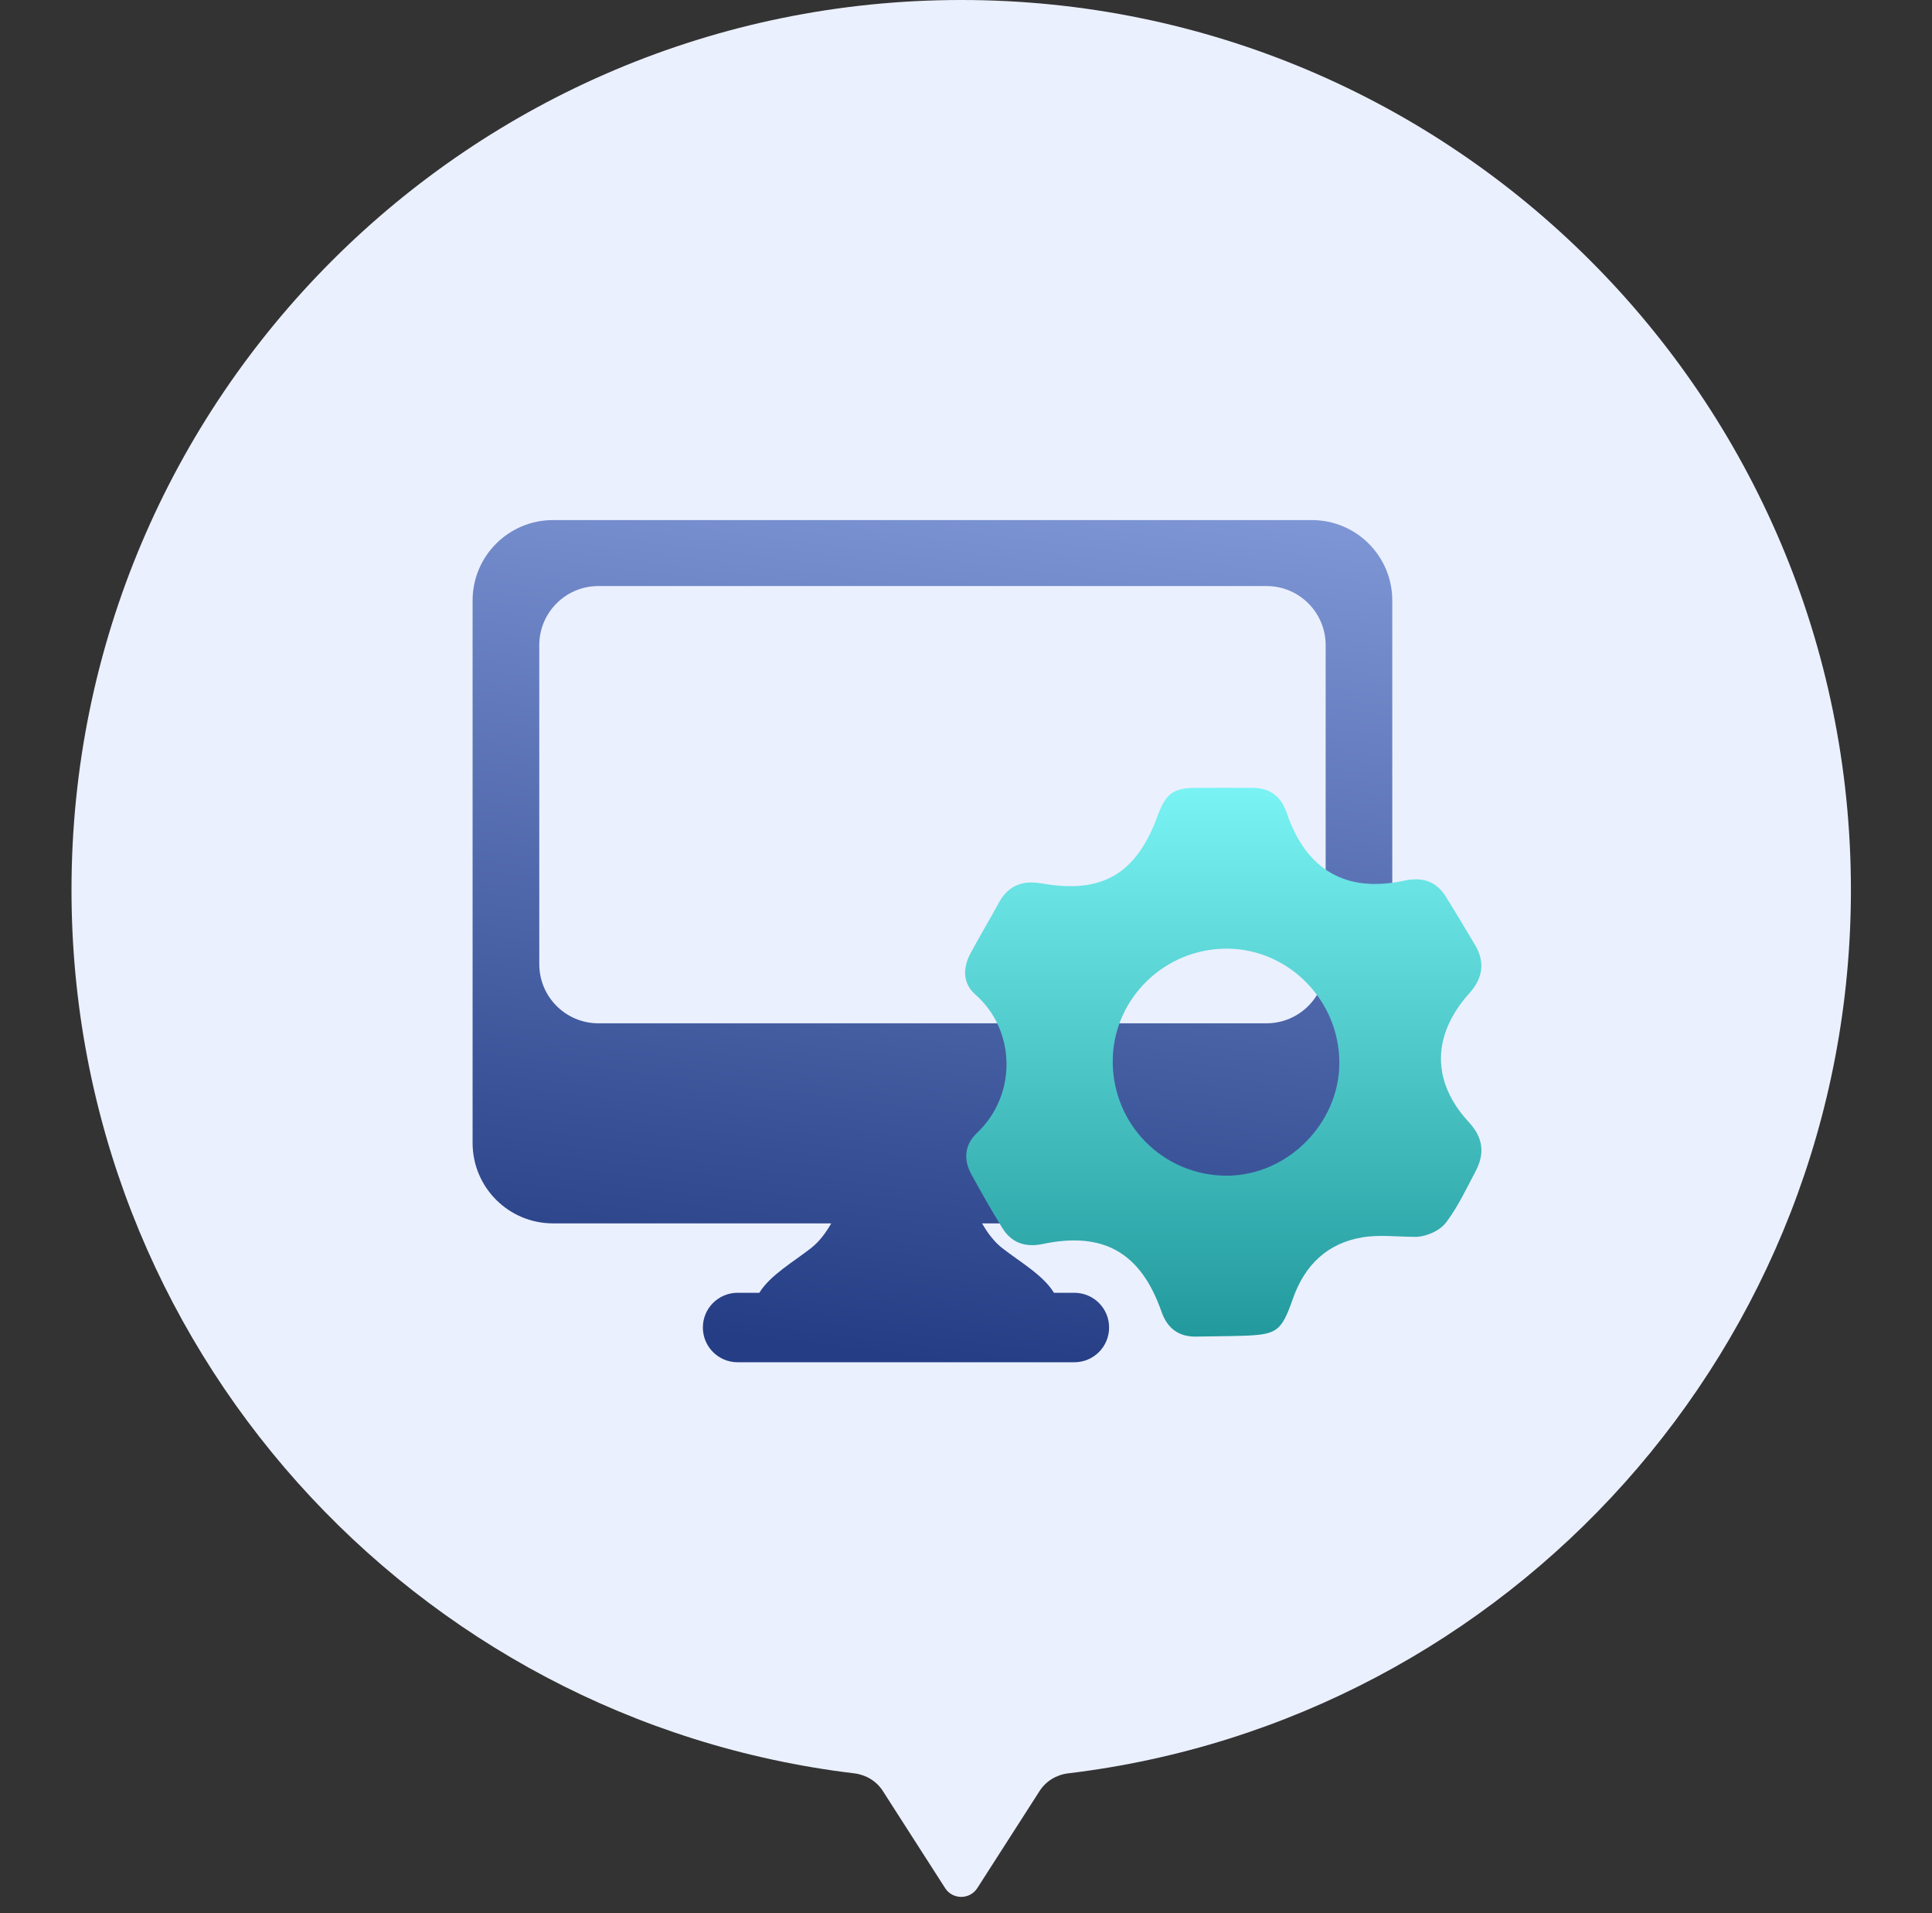
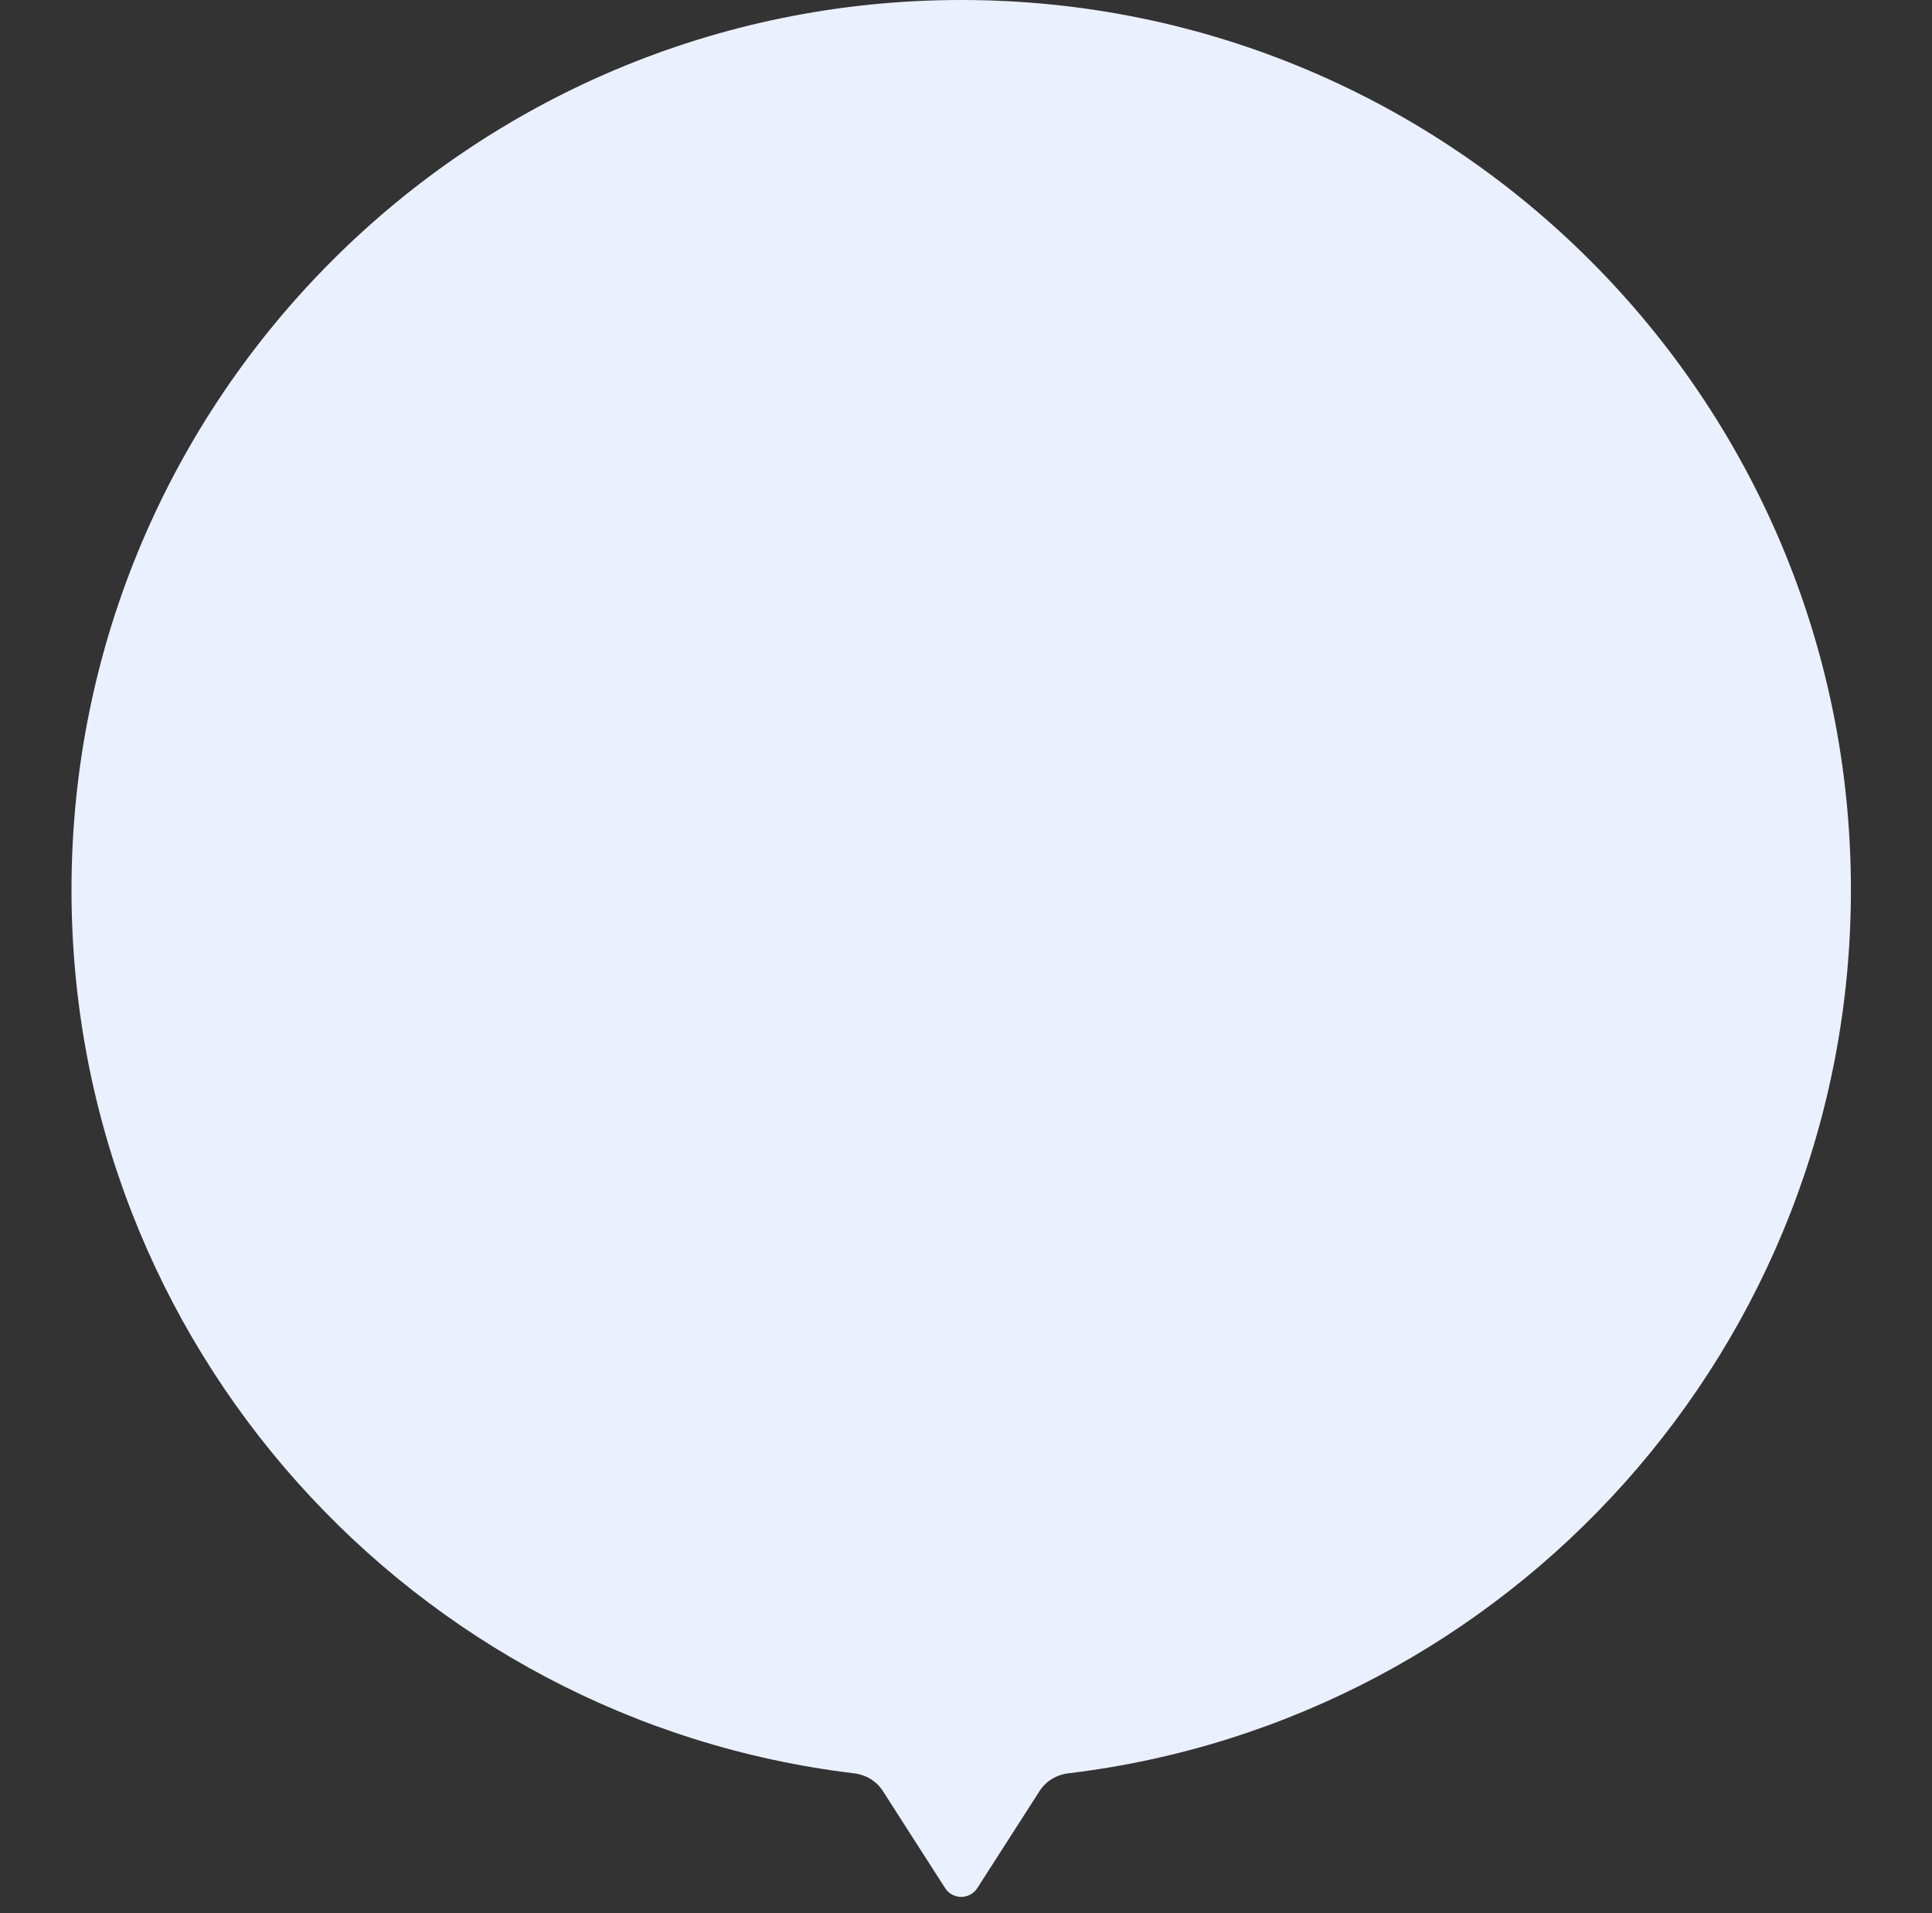
<svg xmlns="http://www.w3.org/2000/svg" width="101" height="100" viewBox="0 0 101 100" fill="none">
  <rect x="0" y="0" width="101" height="100" fill="#333333" stroke="none" />
  <path d="M54.348 93.612C54.678 93.097 55.229 92.764 55.836 92.691C78.89 89.932 96.761 70.309 96.761 46.512C96.761 20.824 75.938 0 50.25 0C24.562 0 3.738 20.824 3.738 46.512C3.738 70.309 21.61 89.932 44.663 92.691C45.271 92.764 45.822 93.097 46.152 93.612L49.408 98.688C49.802 99.301 50.698 99.301 51.092 98.688L54.348 93.612Z" fill="#EBF0FF" />
-   <path d="M68.58 27.184H28.911C26.588 27.184 24.706 29.066 24.706 31.389V59.739C24.706 62.062 26.588 63.944 28.911 63.944H43.455C43.185 64.417 42.837 64.895 42.399 65.237C41.48 65.957 40.265 66.647 39.696 67.572H38.559C37.556 67.572 36.744 68.384 36.744 69.387C36.744 70.391 37.556 71.203 38.559 71.203H56.165C57.169 71.203 57.981 70.391 57.981 69.387C57.981 68.384 57.169 67.572 56.165 67.572H55.098C54.533 66.647 53.318 65.957 52.395 65.237C51.957 64.895 51.609 64.417 51.34 63.944H68.58C70.903 63.944 72.785 62.062 72.785 59.739V31.386C72.785 29.066 70.903 27.184 68.58 27.184ZM69.299 50.395C69.299 52.103 67.916 53.487 66.208 53.487H31.283C29.575 53.487 28.192 52.103 28.192 50.395V33.723C28.192 32.015 29.575 30.632 31.283 30.632H66.211C67.919 30.632 69.302 32.015 69.302 33.723V50.395H69.299Z" fill="url(#paint0_linear_6579_18842)" />
-   <path d="M73.933 64.647C73.028 64.647 72.103 64.526 71.224 64.674C69.394 64.978 68.208 66.121 67.594 67.869C66.982 69.609 66.767 69.763 64.911 69.821C64.128 69.847 63.342 69.844 62.556 69.862C61.614 69.885 61.025 69.43 60.718 68.554C59.636 65.468 57.684 64.355 54.512 65.022C53.607 65.213 52.882 64.966 52.398 64.186C51.832 63.27 51.301 62.33 50.782 61.385C50.356 60.608 50.425 59.836 51.066 59.227C53.227 57.18 53.065 53.796 50.994 51.989C50.327 51.406 50.321 50.6 50.736 49.828C51.214 48.938 51.736 48.068 52.221 47.178C52.714 46.27 53.479 46.001 54.451 46.175C57.6 46.734 59.392 45.696 60.509 42.666C60.955 41.45 61.327 41.184 62.603 41.178C63.551 41.172 64.499 41.181 65.448 41.178C66.378 41.175 66.967 41.61 67.272 42.503C68.287 45.484 70.375 46.688 73.414 46.029C74.362 45.824 75.09 46.061 75.6 46.888C76.114 47.72 76.621 48.558 77.117 49.402C77.654 50.31 77.509 51.142 76.816 51.914C74.858 54.092 74.82 56.53 76.787 58.653C77.552 59.48 77.627 60.306 77.132 61.24C76.656 62.133 76.224 63.064 75.621 63.867C75.18 64.471 74.252 64.685 73.933 64.647ZM70.018 55.559C70.021 52.291 67.362 49.591 64.137 49.585C60.86 49.579 58.177 52.224 58.171 55.469C58.166 58.792 60.828 61.458 64.145 61.452C67.303 61.443 70.012 58.726 70.018 55.559Z" fill="url(#paint1_linear_6579_18842)" />
  <defs>
    <linearGradient id="paint0_linear_6579_18842" x1="48.788" y1="71.203" x2="55.159" y2="20.836" gradientUnits="userSpaceOnUse">
      <stop stop-color="#243D84" />
      <stop offset="1" stop-color="#879FDD" />
    </linearGradient>
    <linearGradient id="paint1_linear_6579_18842" x1="63.949" y1="41.176" x2="63.949" y2="69.863" gradientUnits="userSpaceOnUse">
      <stop stop-color="#79F3F3" />
      <stop offset="1" stop-color="#229A9D" />
    </linearGradient>
  </defs>
</svg>